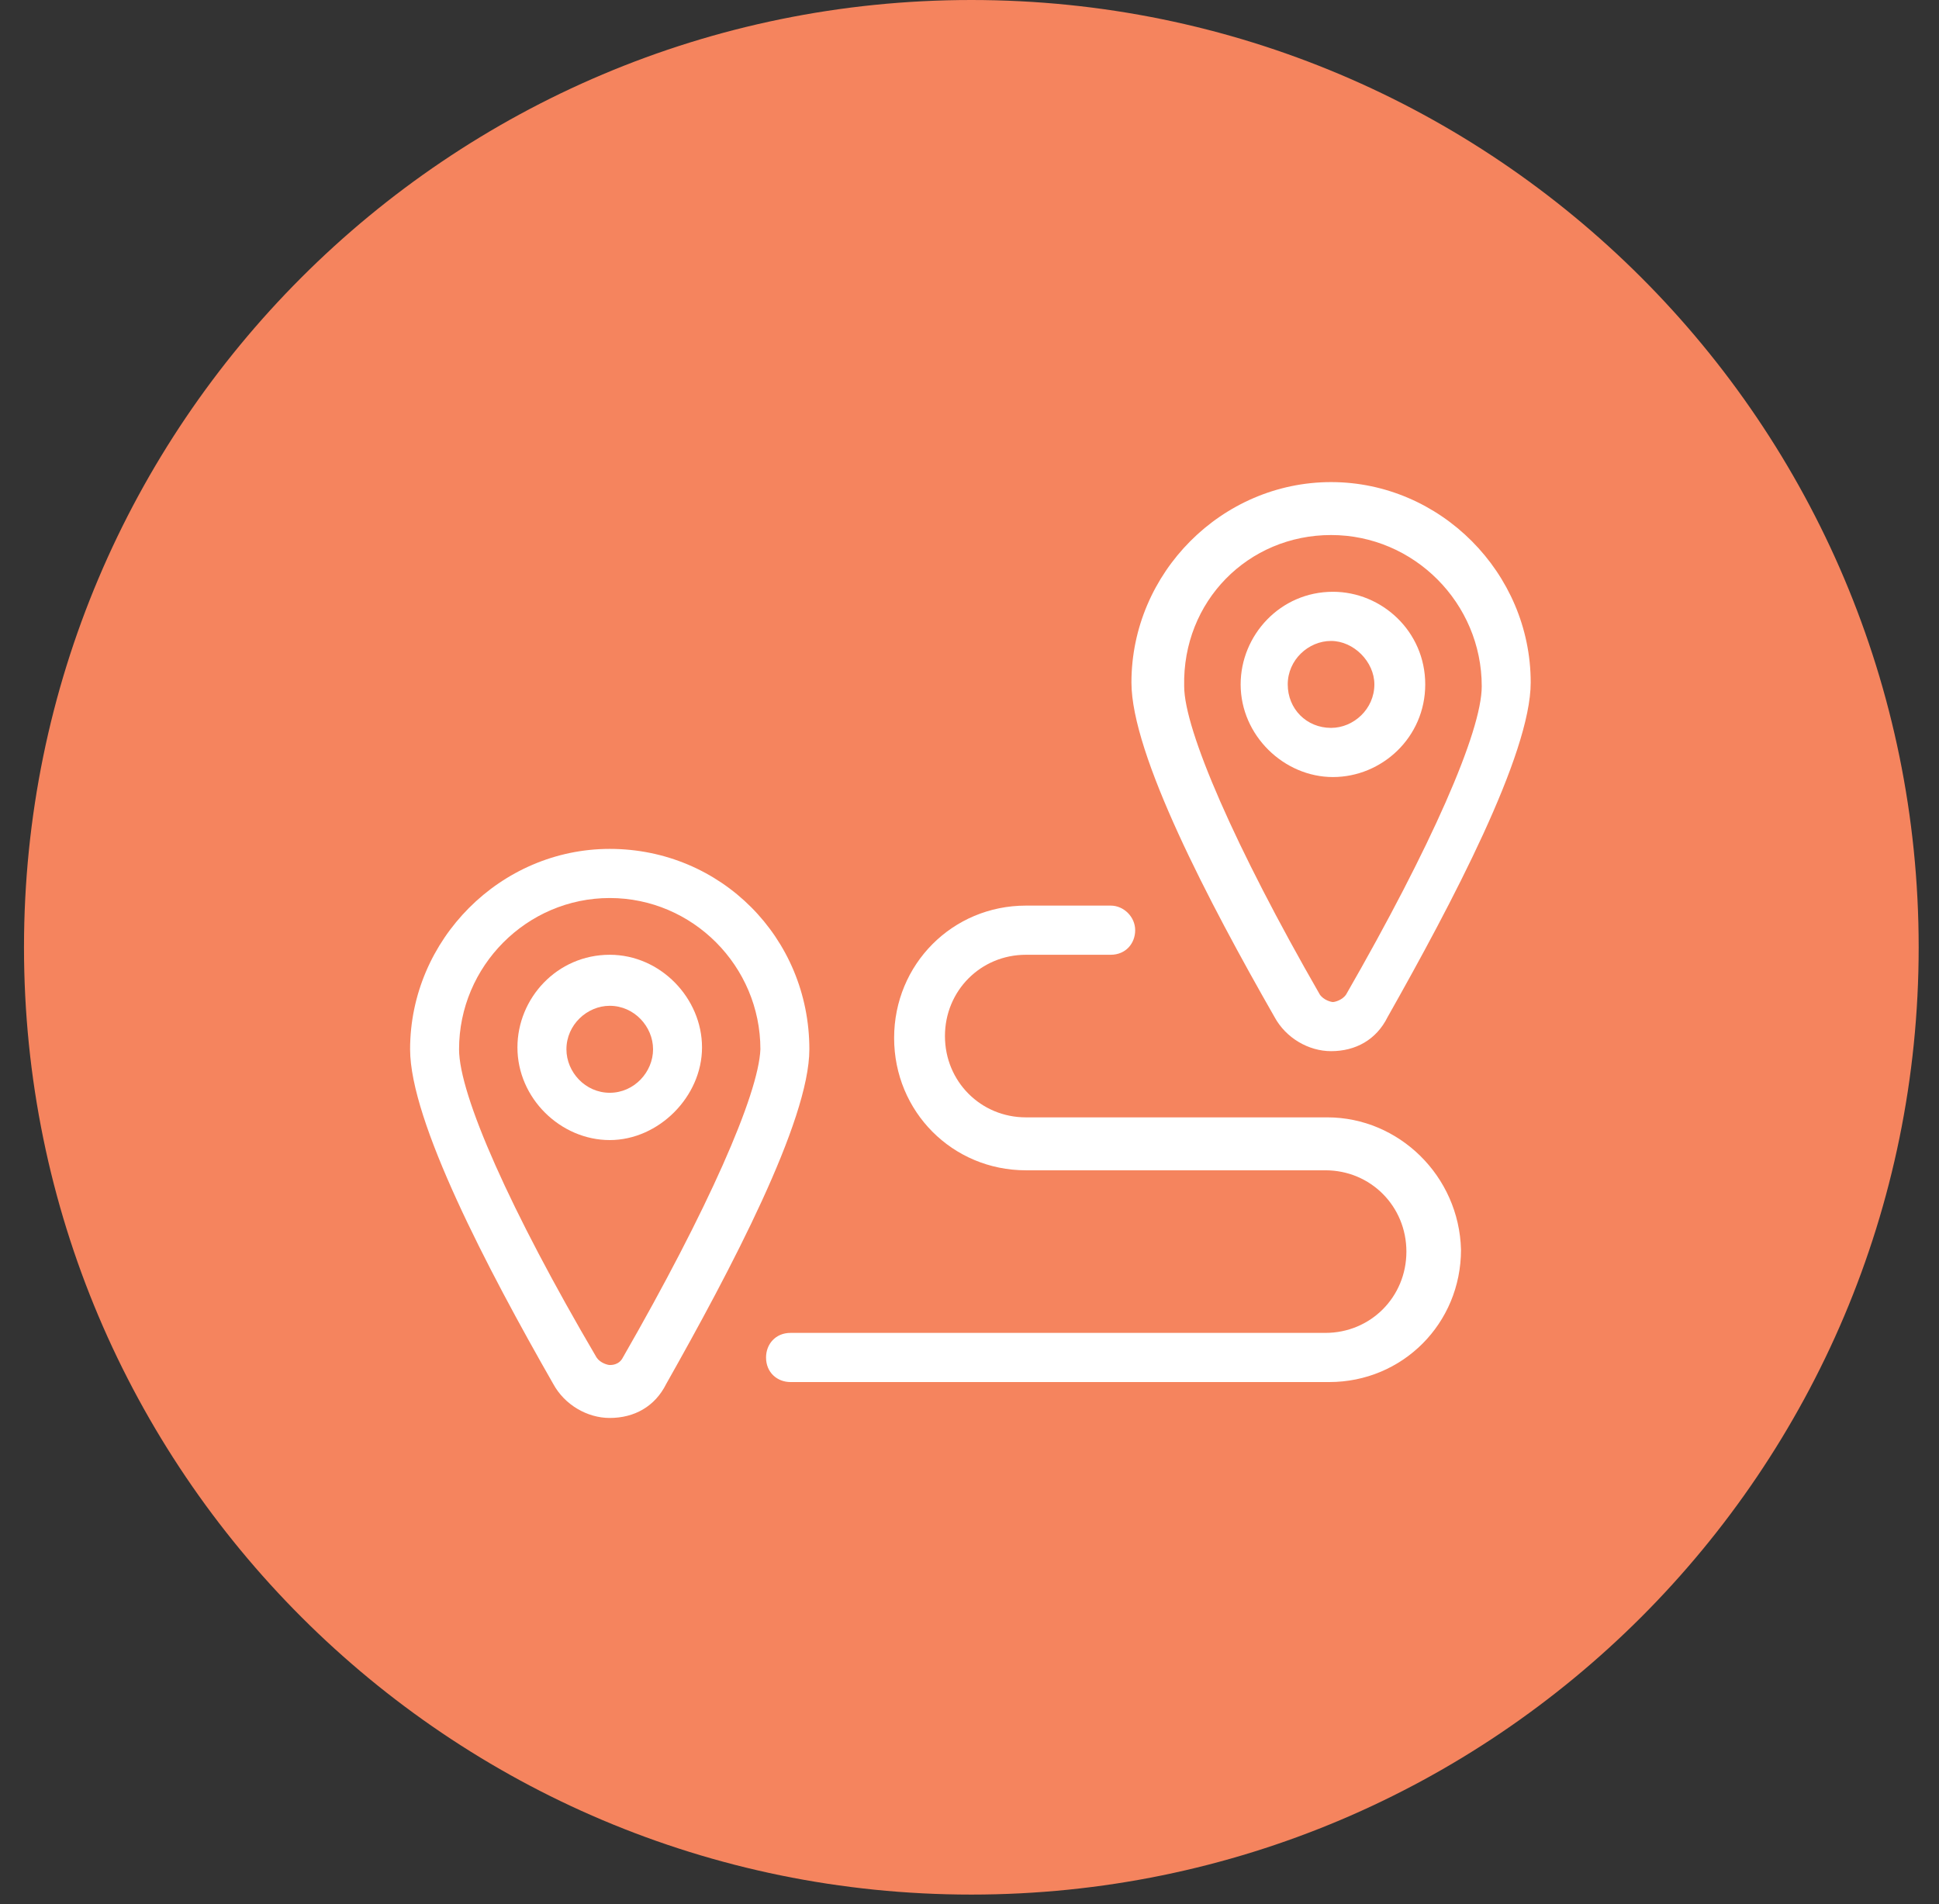
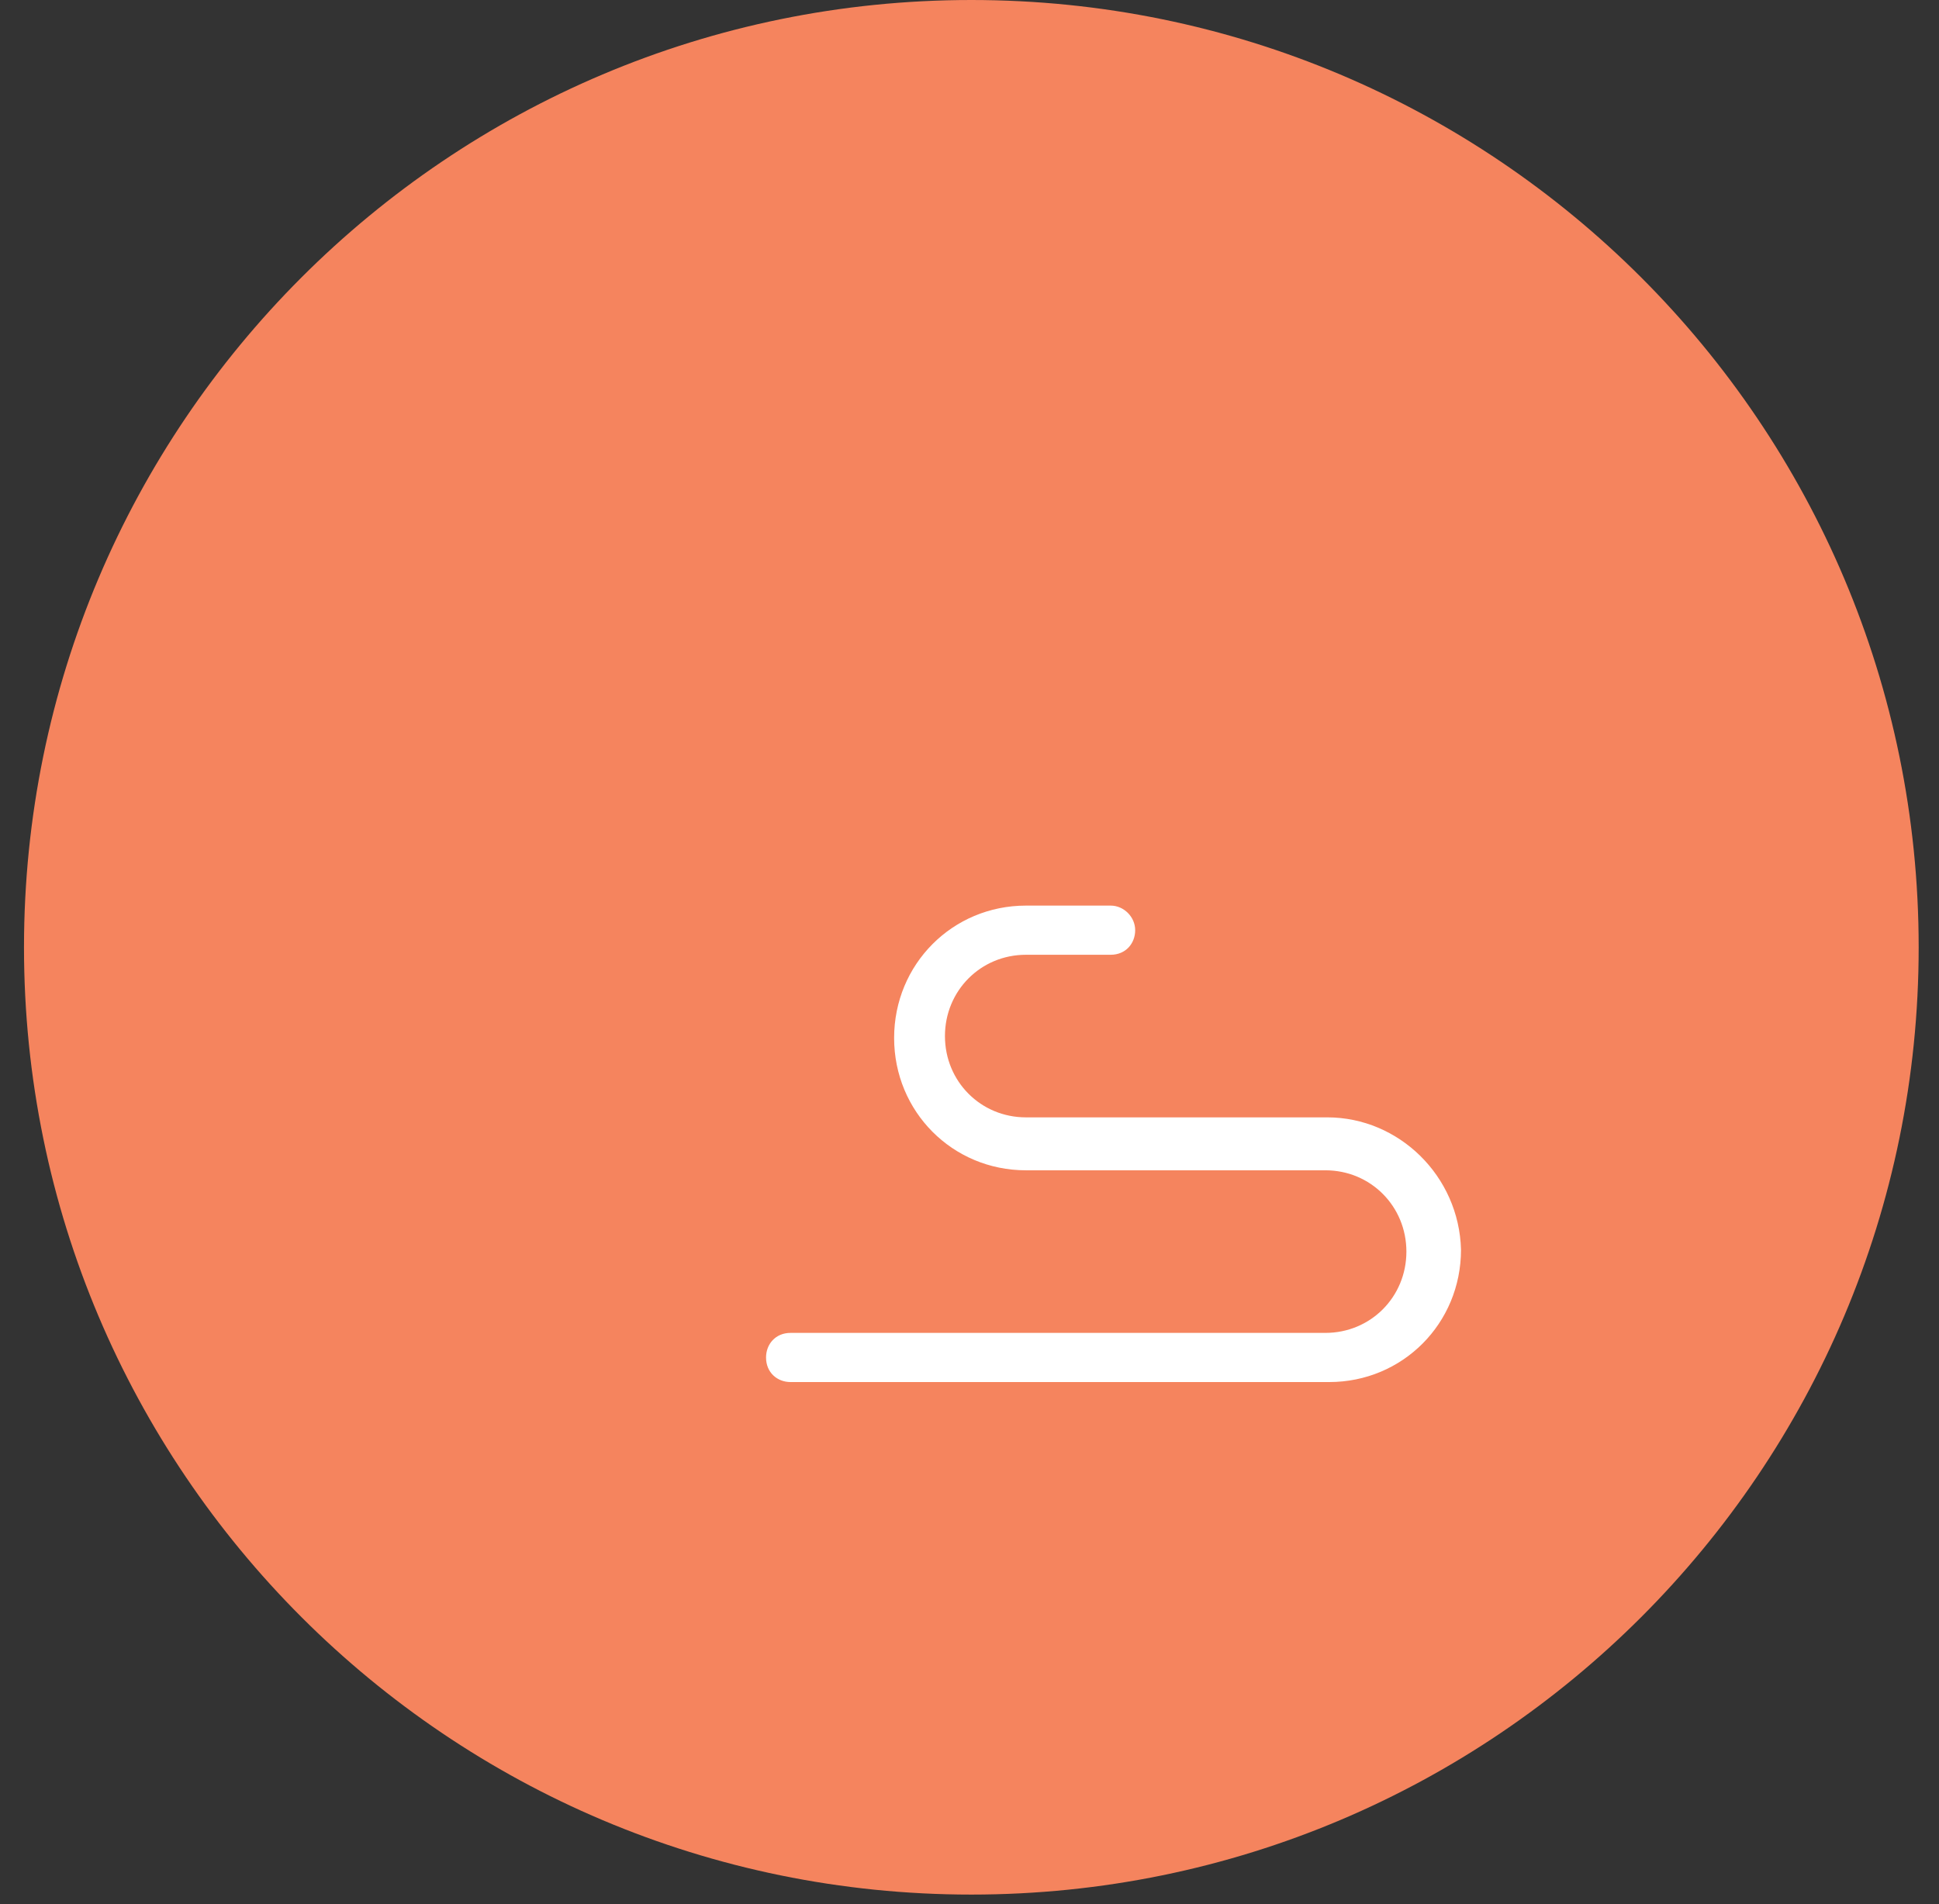
<svg xmlns="http://www.w3.org/2000/svg" width="56" height="55" viewBox="0 0 56 55" fill="none">
  <rect x="0" y="0" width="56" height="55" fill="#333333" stroke="none" />
  <path d="M28.053 54.72C43.164 54.72 55.413 42.47 55.413 27.36C55.413 12.249 43.164 0 28.053 0C12.943 0 0.693 12.249 0.693 27.36C0.693 42.47 12.943 54.72 28.053 54.72Z" fill="#F5845E" />
-   <path d="M38.443 30.36C39.15 30.36 39.748 30.033 40.074 29.377C41.924 26.101 44.208 21.787 44.208 19.712C44.208 16.545 41.597 13.924 38.443 13.924C35.288 13.924 32.677 16.545 32.677 19.712C32.677 21.787 34.907 26.046 36.811 29.377C37.137 29.978 37.79 30.36 38.443 30.36ZM38.443 15.453C40.836 15.453 42.794 17.419 42.794 19.821C42.794 21.132 41.325 24.463 38.878 28.722C38.769 28.886 38.551 28.941 38.497 28.941C38.443 28.941 38.225 28.886 38.116 28.722C35.668 24.463 34.2 21.077 34.2 19.821C34.145 17.364 36.049 15.453 38.443 15.453Z" fill="white" />
-   <path d="M41.162 19.767C41.162 18.238 39.911 17.092 38.496 17.092C36.973 17.092 35.831 18.348 35.831 19.767C35.831 21.242 37.082 22.443 38.496 22.443C39.911 22.443 41.162 21.297 41.162 19.767ZM37.191 19.767C37.191 19.058 37.789 18.512 38.442 18.512C39.095 18.512 39.693 19.112 39.693 19.767C39.693 20.477 39.095 21.023 38.442 21.023C37.735 21.023 37.191 20.477 37.191 19.767Z" fill="white" />
-   <path d="M17.61 27.576C16.087 27.576 14.944 28.832 14.944 30.252C14.944 31.726 16.195 32.928 17.61 32.928C19.024 32.928 20.275 31.672 20.275 30.252C20.275 28.832 19.078 27.576 17.61 27.576ZM17.61 31.562C16.902 31.562 16.359 30.962 16.359 30.306C16.359 29.597 16.957 29.05 17.61 29.05C18.317 29.05 18.861 29.651 18.861 30.306C18.861 30.962 18.317 31.562 17.61 31.562Z" fill="white" />
-   <path d="M17.61 24.518C14.455 24.518 11.844 27.139 11.844 30.306C11.844 32.381 14.074 36.64 15.978 39.971C16.304 40.572 16.957 40.954 17.61 40.954C18.317 40.954 18.915 40.626 19.241 39.971C21.091 36.695 23.375 32.381 23.375 30.306C23.375 27.084 20.819 24.518 17.61 24.518ZM17.99 39.207C17.881 39.425 17.664 39.425 17.61 39.425C17.555 39.425 17.337 39.37 17.229 39.207C14.727 34.947 13.258 31.616 13.258 30.306C13.258 27.903 15.216 25.937 17.61 25.937C20.003 25.937 21.961 27.903 21.961 30.306C21.907 31.616 20.438 34.947 17.99 39.207Z" fill="white" />
  <path d="M38.333 32.272H29.63C28.325 32.272 27.291 31.235 27.291 29.924C27.291 28.613 28.325 27.576 29.63 27.576H32.078C32.513 27.576 32.785 27.248 32.785 26.866C32.785 26.484 32.459 26.156 32.078 26.156H29.63C27.509 26.156 25.823 27.849 25.823 29.979C25.823 32.108 27.509 33.801 29.63 33.801H38.279C39.584 33.801 40.618 34.839 40.618 36.149C40.618 37.46 39.584 38.497 38.279 38.497H22.831C22.396 38.497 22.124 38.825 22.124 39.207C22.124 39.644 22.45 39.917 22.831 39.917H38.388C40.509 39.917 42.195 38.224 42.195 36.095C42.141 33.965 40.4 32.272 38.333 32.272Z" fill="white" />
</svg>